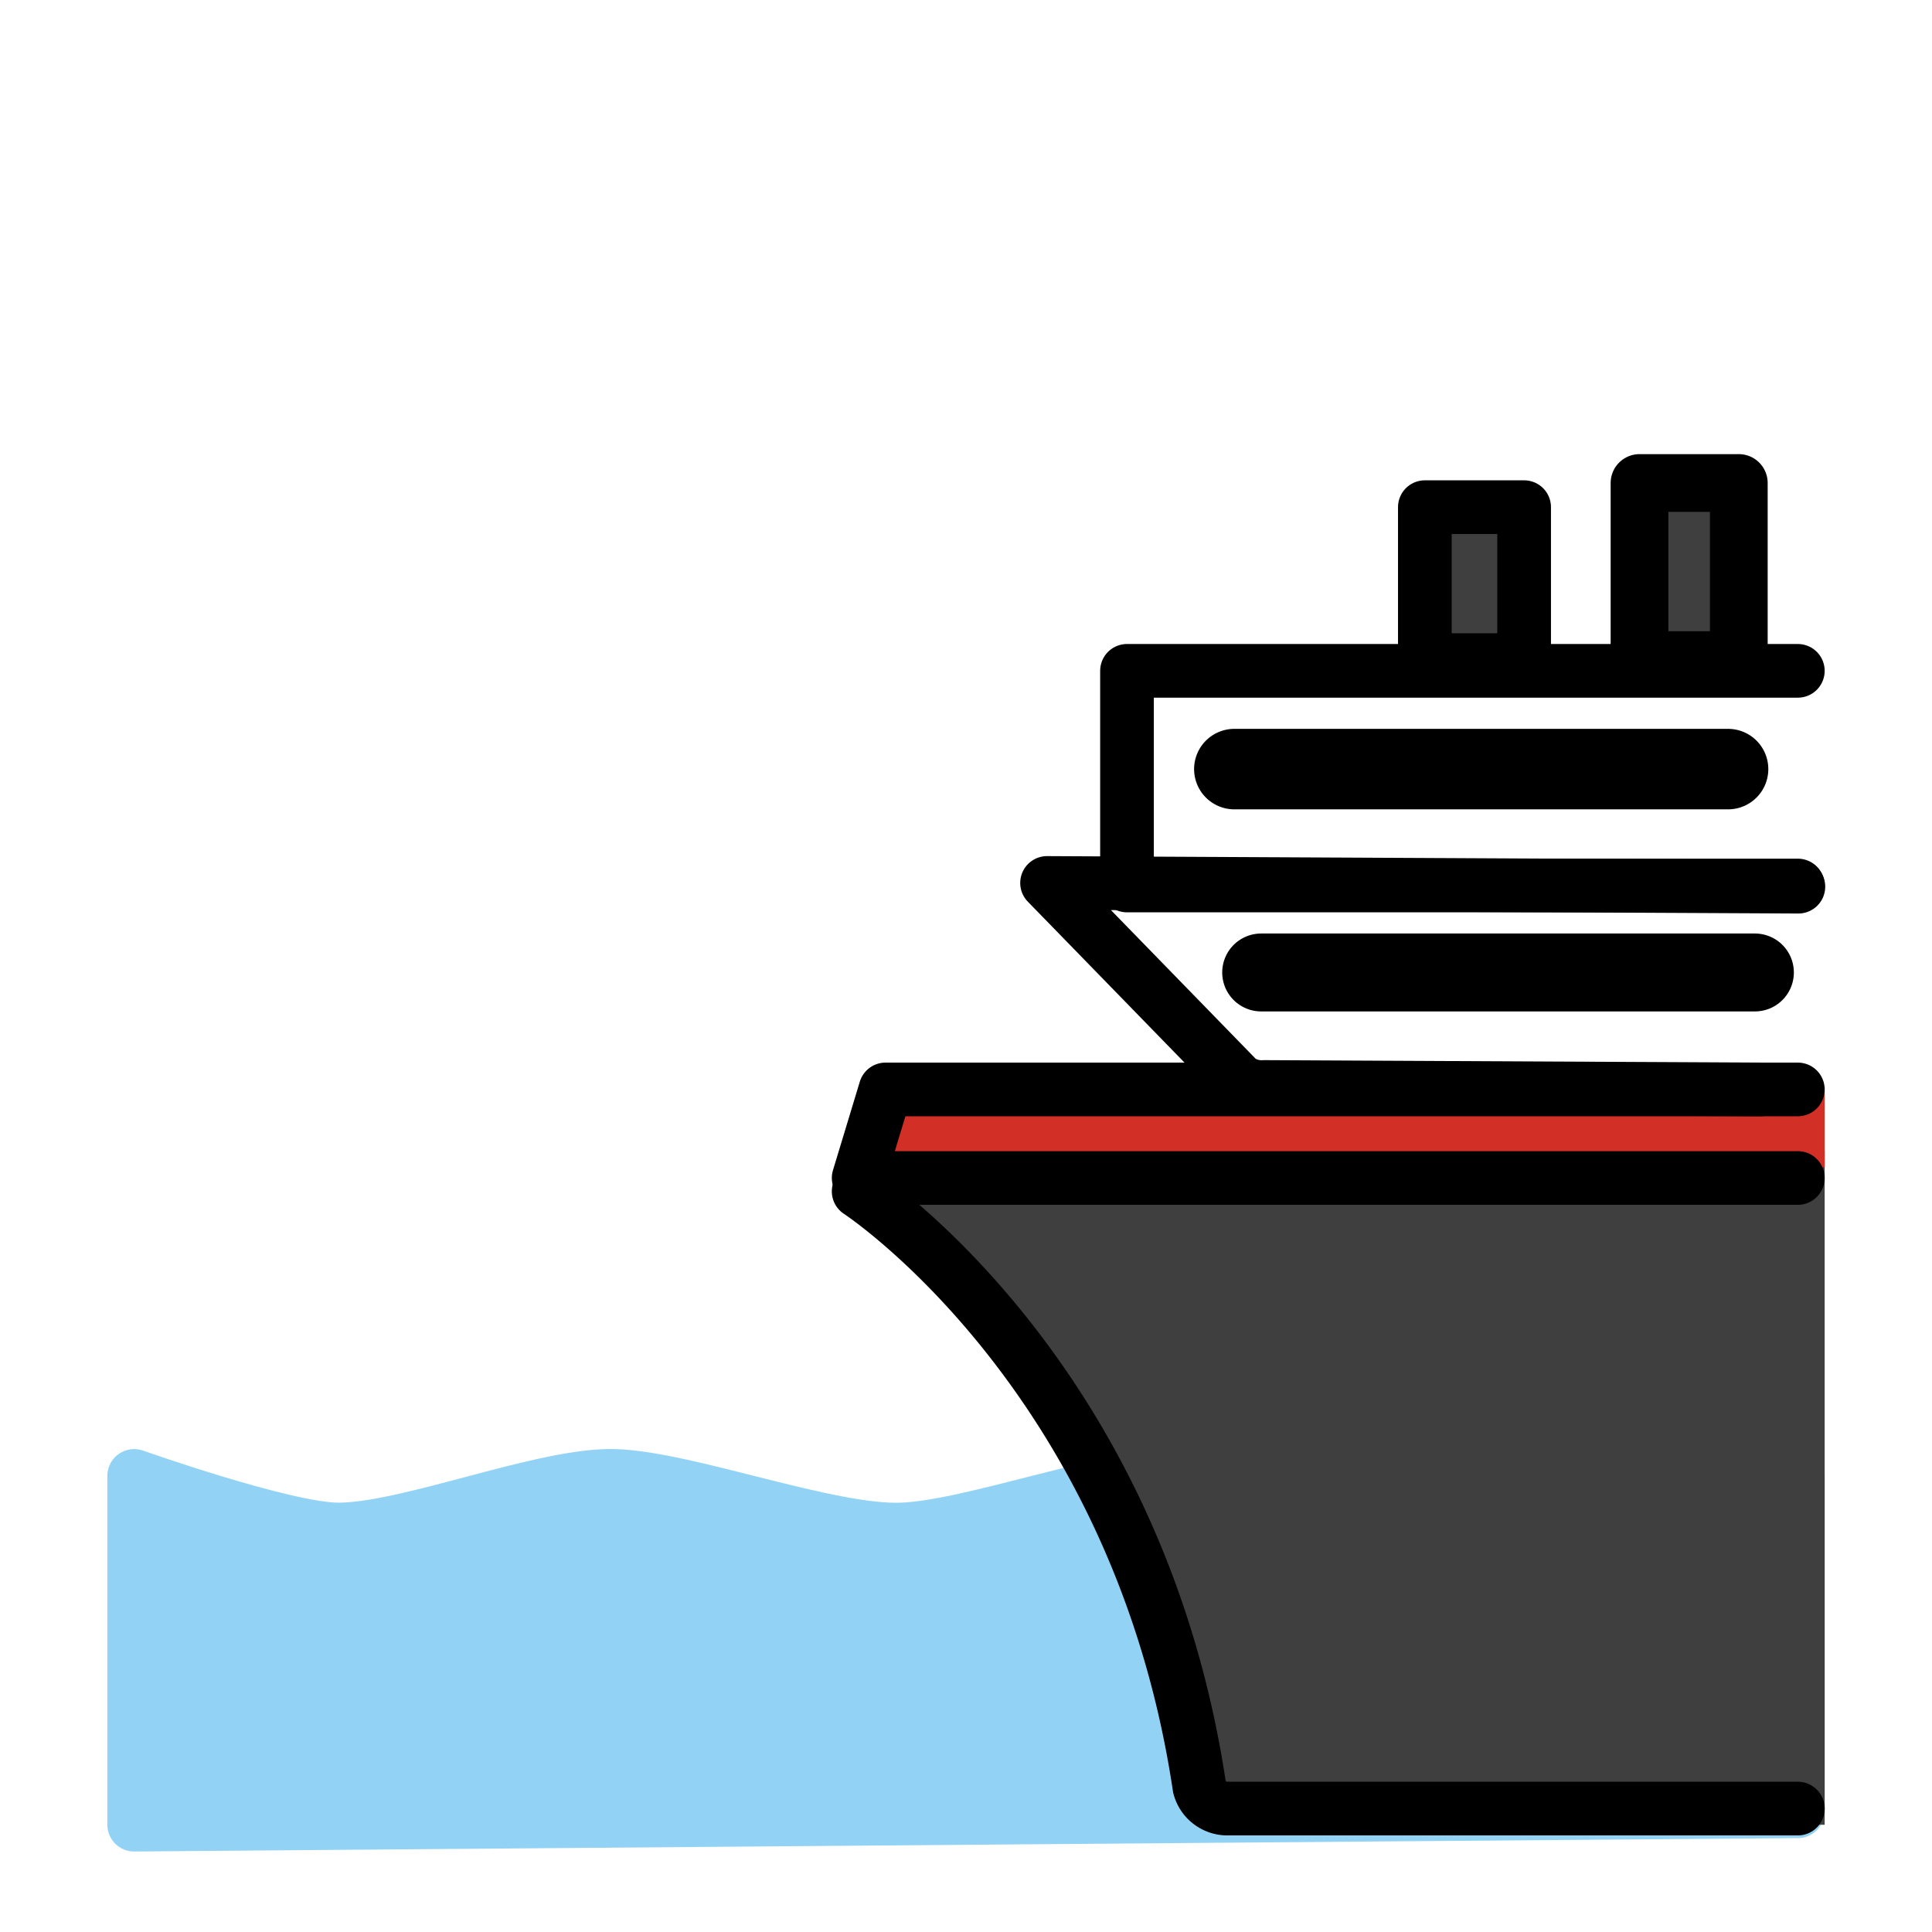
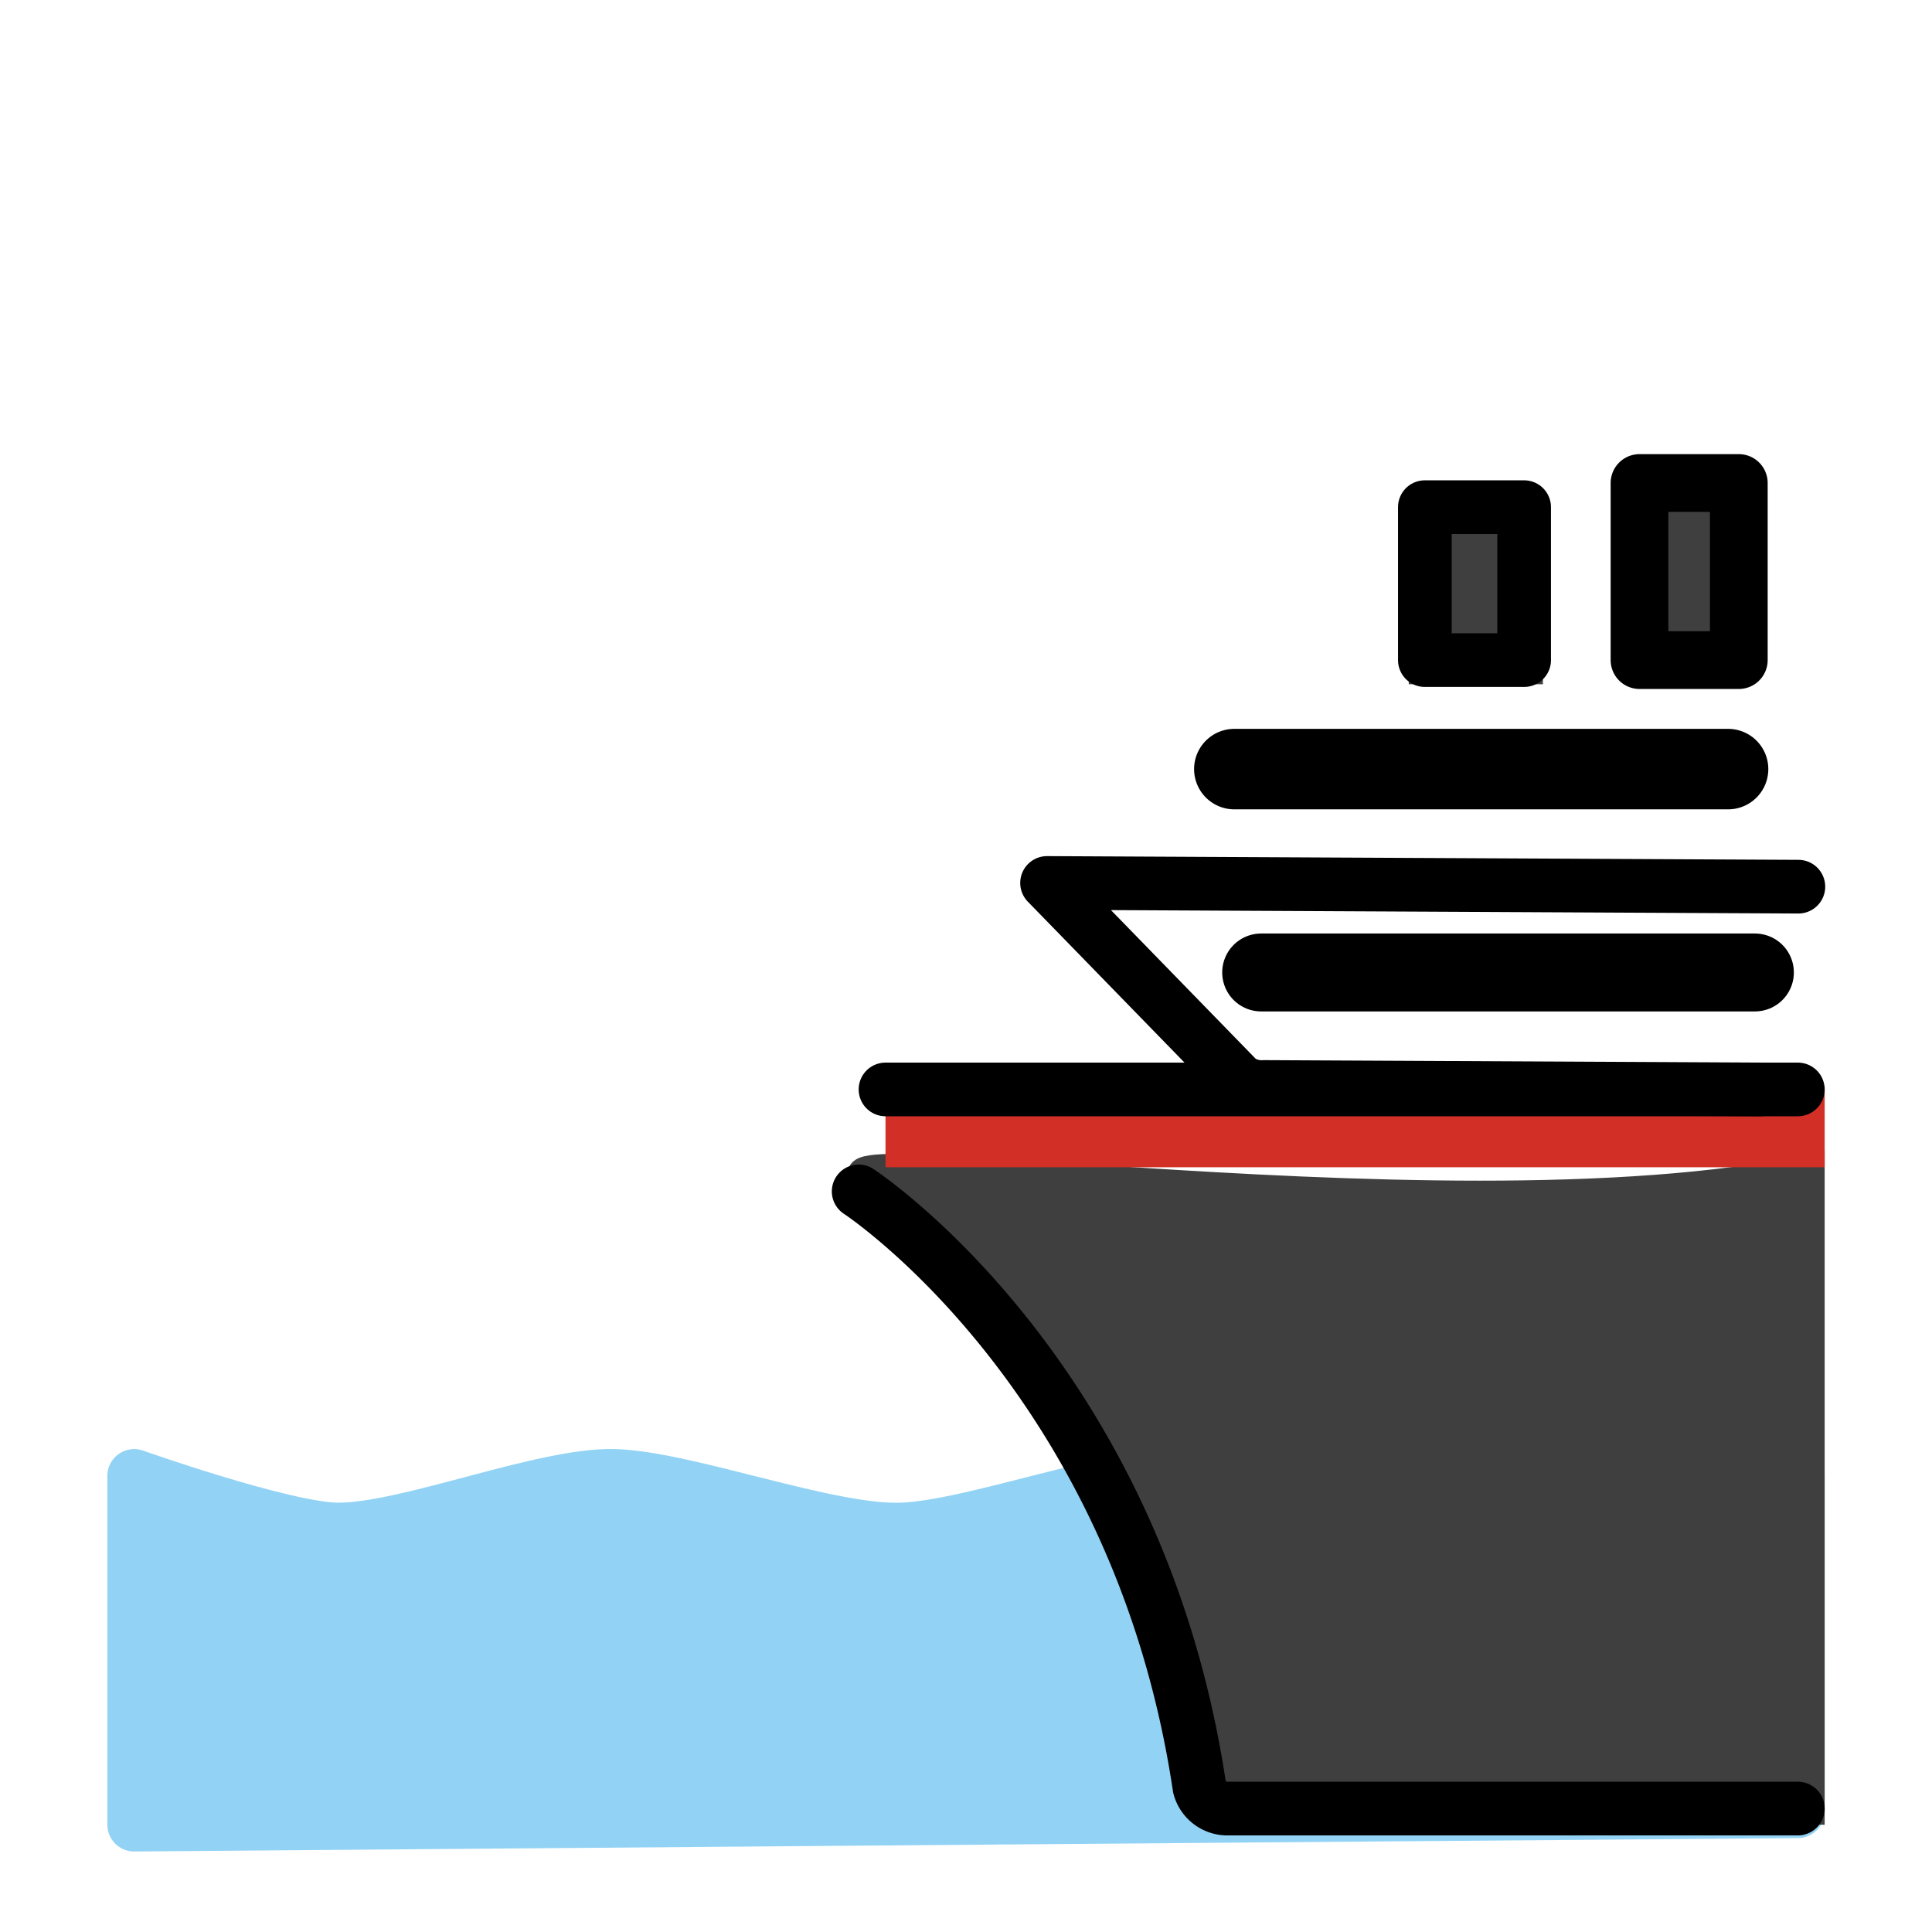
<svg xmlns="http://www.w3.org/2000/svg" id="emoji" viewBox="0 0 72 72">
  <g id="color">
-     <path fill="#92d3f5" d="M39.525,59.514a16.312,16.312,0,0,0,3.723-.248,1.549,1.549,0,0,0,1.5-1.5,1.529,1.529,0,0,0-1.5-1.5,7.383,7.383,0,0,0-4.111.932c-1.694.928-.182,3.519,1.514,2.59a4.509,4.509,0,0,1,2.596-.522v-3a16.312,16.312,0,0,1-3.723.248,1.51,1.51,0,0,0-1.5,1.5,1.534,1.534,0,0,0,1.5,1.5Z" />
    <path fill="#92d3f5" stroke="#92d3f5" stroke-linecap="round" stroke-linejoin="round" stroke-width="2" d="M66.016,55.003s-8.541,2.02-11.44,1.997c-2.665-.02-7.823-1.918-10.487-1.997S36.264,56.9,33.601,57c-2.71.102-7.969-1.908-10.68-1.997C20.305,54.916,15.244,56.988,12.627,57,10.662,57.009,5,55.003,5,55.003V68l62-.5V55Z" />
    <path fill="#3f3f3f" stroke="#3f3f3f" stroke-miterlimit="10" d="M67.5,43.5v24l-22.187-.186S41.555,47.52,33.5,44.5C25.5,41.5,53.5,46.5,67.5,43.5Z" />
    <line x1="33" x2="68" y1="42" y2="42" fill="none" stroke="#d22f27" stroke-miterlimit="10" stroke-width="3" />
    <rect x="53.5" y="19.5" width="3" height="5" fill="#3f3f3f" stroke="#3f3f3f" stroke-miterlimit="10" stroke-width="2" />
    <rect x="62" y="19" width="3" height="5" fill="#3f3f3f" stroke="#3f3f3f" stroke-miterlimit="10" />
  </g>
  <g id="line">
    <path fill="none" stroke="#000000" stroke-linecap="round" stroke-linejoin="round" stroke-width="2.152" d="M64.8,18v6.6H61.1V18Z" />
    <path fill="none" stroke="#000000" stroke-linecap="round" stroke-linejoin="round" stroke-width="2" d="M56.8,18.9v5.7H53.1V18.9Z" />
    <line x1="47" x2="65.4" y1="36.241" y2="36.241" fill="none" stroke="#000000" stroke-linecap="round" stroke-linejoin="round" stroke-width="2.904" />
    <path fill="none" stroke="#000000" stroke-linecap="round" stroke-linejoin="round" stroke-width="2" d="M32,44.4s10.4,6.8,12.7,22.2a1.077,1.077,0,0,0,1,.8H67" />
-     <path fill="none" stroke="#000000" stroke-linecap="round" stroke-linejoin="round" stroke-width="2" d="M67,40.6H33l-1,3.3H67" />
+     <path fill="none" stroke="#000000" stroke-linecap="round" stroke-linejoin="round" stroke-width="2" d="M67,40.6H33H67" />
    <path fill="none" stroke="#000000" stroke-linecap="round" stroke-linejoin="round" stroke-width="2" d="M65.603,40.6l-18.482-.092a1.469,1.469,0,0,1-.964-.273l-7.136-7.33,27.999.139" />
    <line x1="46" x2="64.4" y1="28.662" y2="28.662" fill="none" stroke="#000000" stroke-linecap="round" stroke-linejoin="round" stroke-width="3" />
-     <polyline fill="none" stroke="#000000" stroke-linecap="round" stroke-linejoin="round" stroke-width="2" points="67 33 42 33 42 25 67 25" />
  </g>
</svg>